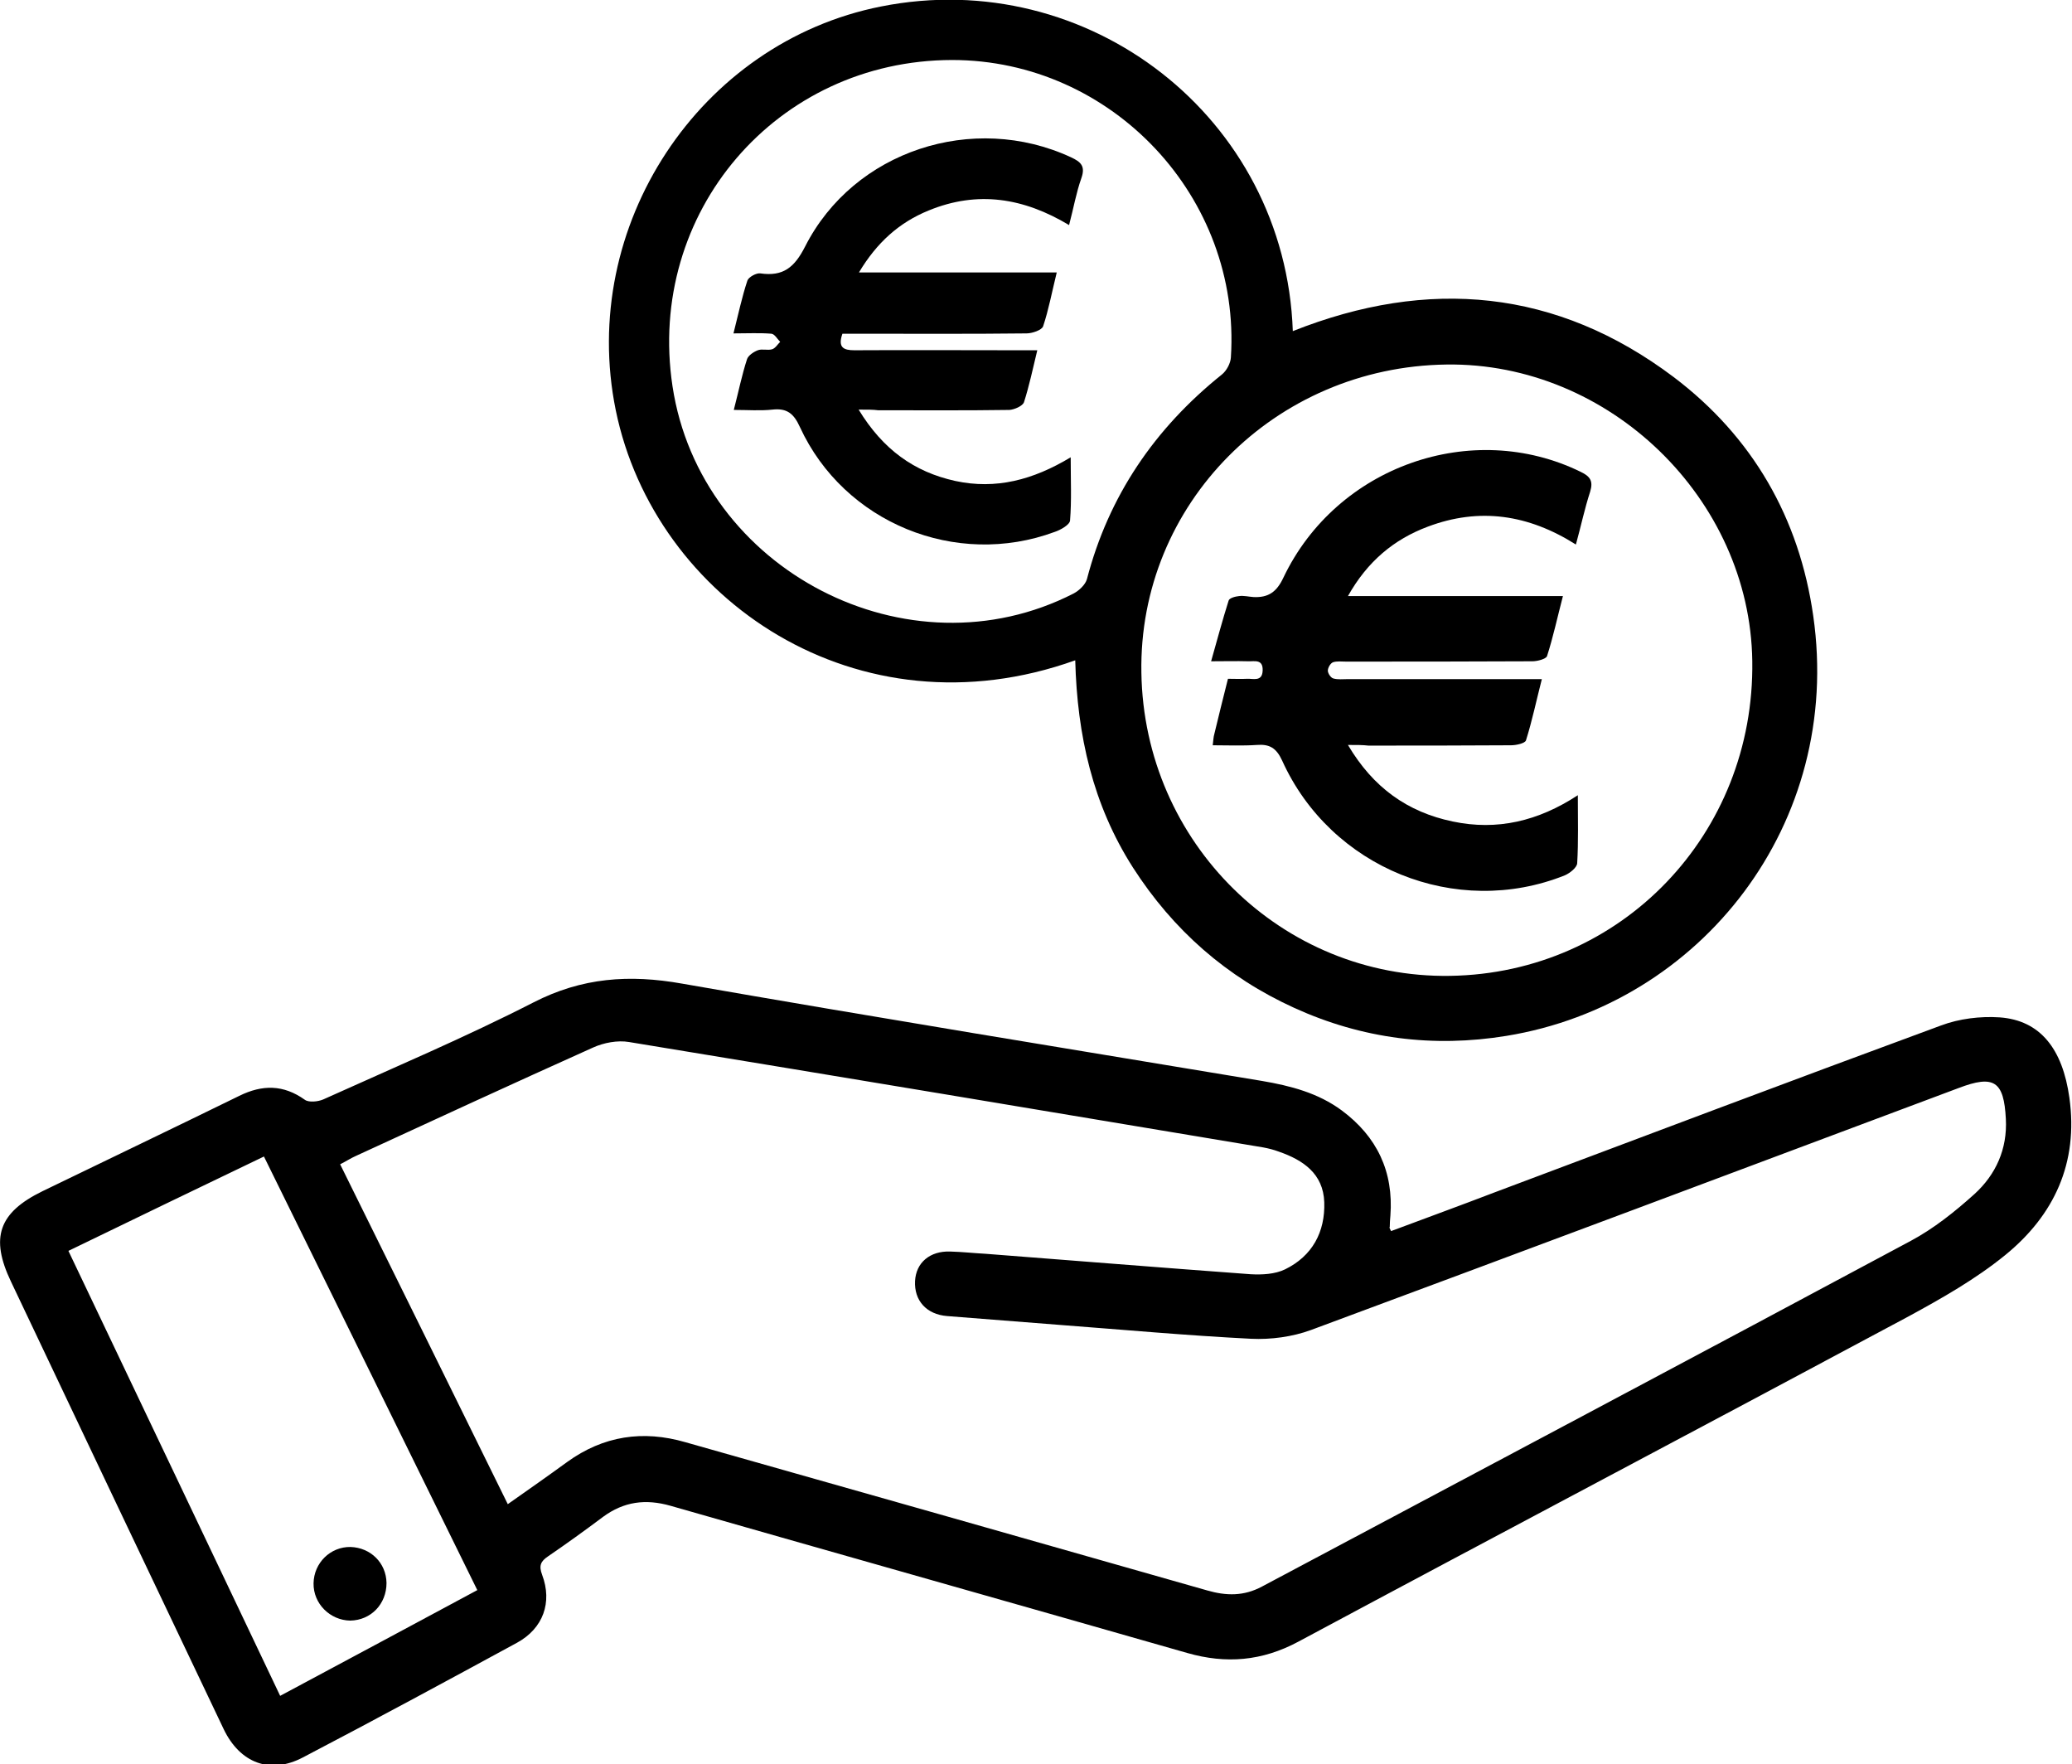
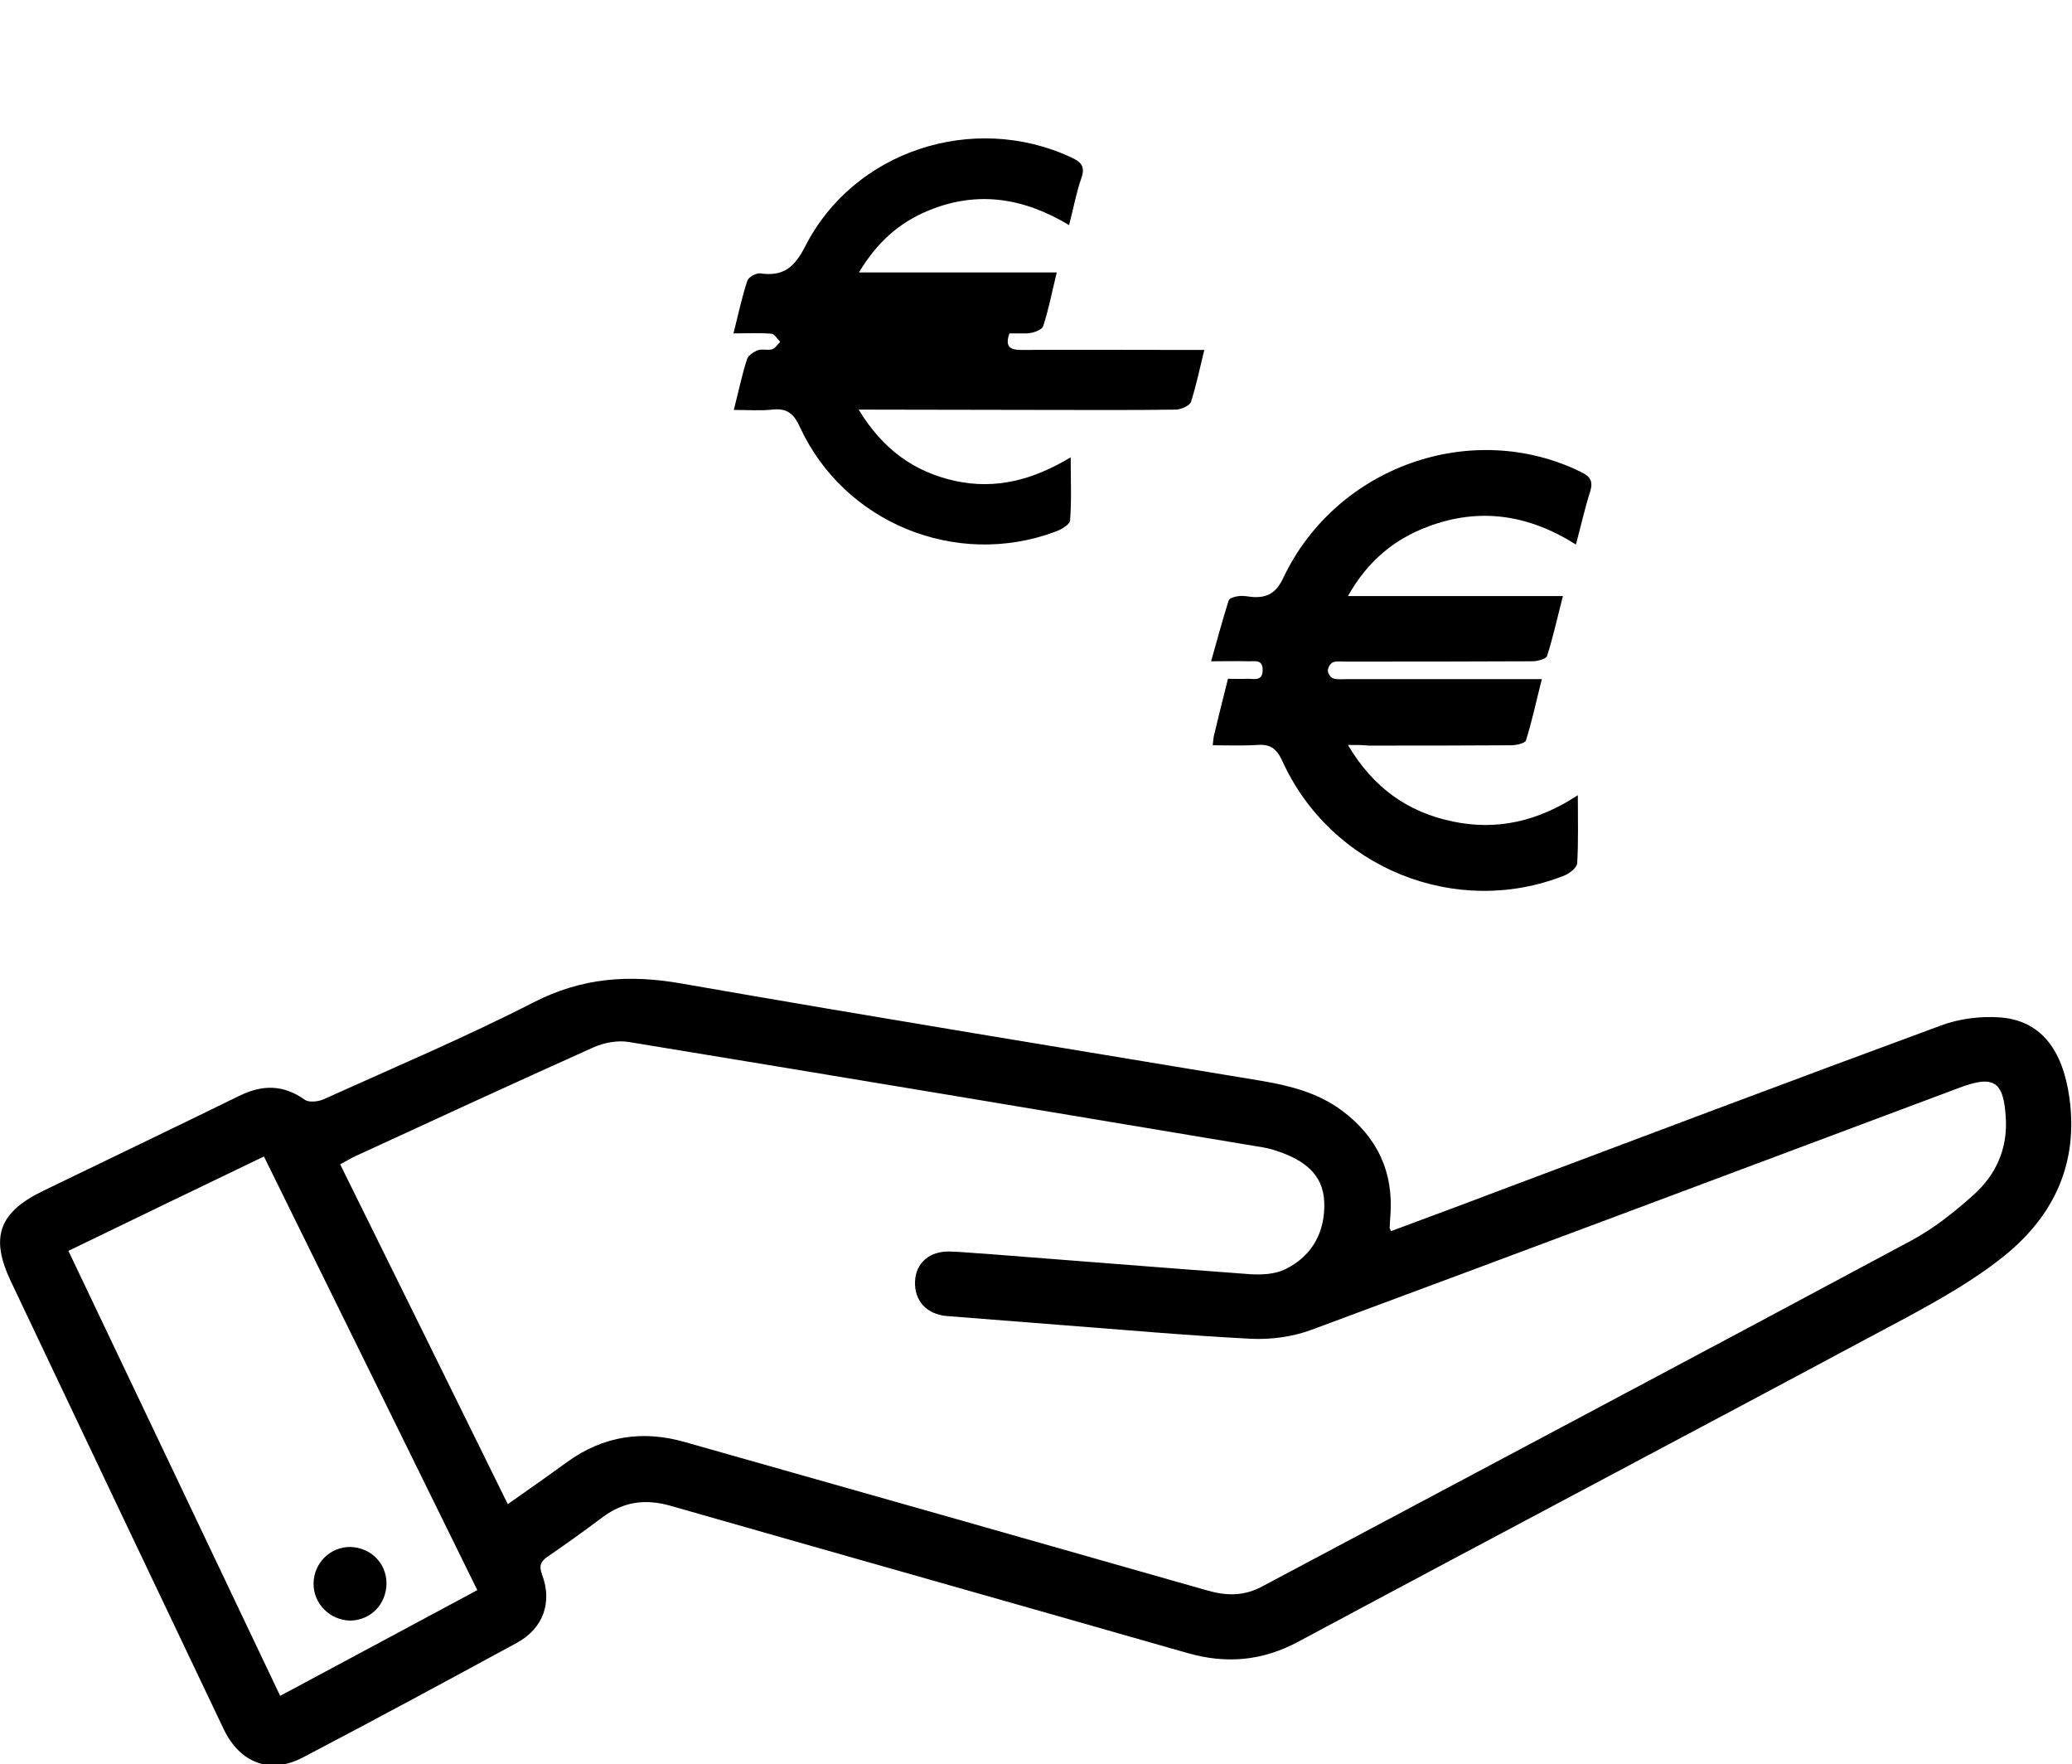
<svg xmlns="http://www.w3.org/2000/svg" version="1.1" id="teomi" x="0px" y="0px" viewBox="0 0 639 544" style="enable-background:new 0 0 639 544;" xml:space="preserve">
  <g>
    <path class="st0" d="M429,379.6c10.7-4,21.4-7.9,32.1-12c45.8-17.2,91.6-34.5,137.5-51.4c5.6-2.1,12.1-2.9,18.1-2.5   c12.5,0.9,19.4,9.7,21.5,24.8c2.8,20.1-4.7,36.2-19.8,48.5c-9.1,7.4-19.5,13.3-29.8,18.9c-62.7,33.6-125.5,66.7-188.2,100.3   c-11.2,6-22.3,6.9-34.2,3.5c-53.1-15.2-106.3-30.2-159.4-45.4c-7.7-2.2-14.4-1.3-20.8,3.4c-5.6,4.2-11.3,8.3-17,12.2   c-2.2,1.5-2.9,2.8-1.8,5.7c3.2,8.5,0.3,16.5-7.7,20.9c-21.9,11.9-43.9,23.8-66.1,35.4c-10.1,5.3-19.4,1.7-24.4-8.7   c-21.9-46-43.8-92-65.6-138c-6.5-13.6-3.8-21.3,9.7-27.9c20.2-9.8,40.5-19.5,60.7-29.4c7.1-3.5,13.6-3.5,20.2,1.2   c1.2,0.9,4.1,0.6,5.7-0.1c21.7-9.8,43.7-19.1,64.8-29.9c15-7.7,29.6-8.7,45.9-5.8c59.5,10.4,119.2,20.1,178.8,30   c8.8,1.5,17.3,3.7,24.6,9.1c10.9,8.1,16,18.9,15,32.4c-0.1,1.2-0.2,2.3-0.2,3.5C428.4,378.5,428.6,378.8,429,379.6z M156.6,463.8   c6.4-4.5,12.4-8.7,18.3-13c11.2-8.1,23.4-9.9,36.5-6.1c53.6,15.2,107.3,30.4,160.9,45.7c5.9,1.7,11.3,1.8,16.9-1.2   c66.7-35.5,133.5-70.9,200.1-106.6c7.1-3.8,13.6-9,19.6-14.4c6.6-6,10.2-13.9,9.7-23.2c-0.6-11.6-3.6-13.7-14.6-9.5   c-66.5,24.9-133.1,49.9-199.7,74.6c-5.7,2.1-12.4,3-18.5,2.7c-19.8-1-39.5-2.8-59.3-4.3c-11.5-0.9-22.9-1.8-34.4-2.7   c-6.4-0.5-10.2-4.8-9.9-10.8c0.3-5.7,4.6-9.3,10.8-9.1c3.7,0.1,7.3,0.5,11,0.7c27.2,2.1,54.5,4.3,81.7,6.3c3.5,0.2,7.5,0,10.6-1.5   c8.4-4.1,12.4-11.5,12.1-20.7c-0.3-8.8-6.5-13-14-15.6c-1.6-0.6-3.2-1-4.8-1.3c-65.2-10.9-130.4-21.8-195.6-32.5   c-3.5-0.6-7.8,0.2-11.1,1.7c-24.5,11-48.8,22.2-73.1,33.4c-1.6,0.7-3.1,1.7-4.9,2.6C122.3,394.2,139.4,428.8,156.6,463.8z    M21.1,385.7c21.9,46,43.6,91.5,65.3,137.2c20.6-11,40.5-21.7,60.8-32.6c-22-44.8-43.8-89-65.8-133.7   C61.2,366.3,41.5,375.8,21.1,385.7z" />
-     <path class="st0" d="M559.2,189.9c-4.3-30.2-18.7-55.2-43-73.6c-36.1-27.2-75.7-30.8-117.5-14.2c-2.3-66-63.2-112.8-127-100.1   c-56,11.1-93.4,67.7-81.8,124.5c12,58.5,74.7,101.1,141.7,77.1c0.6,23.1,5.4,44.5,17.8,63.9c12.4,19.3,28.9,33.8,49.8,43.3   c20.9,9.5,42.8,12.3,65.4,8.6C524.7,309.6,568.4,253.9,559.2,189.9z M335.2,178.6c-0.5,1.7-2.4,3.5-4.1,4.4   c-51,26.1-115.1-7.1-123.7-63.9c-8.1-53.6,32.1-100.5,86.2-100.6c49.4,0,89.2,42.4,86,91.7c-0.1,1.8-1.3,4.1-2.8,5.3   C356.1,132.1,341.9,152.9,335.2,178.6z M447.2,300.9c-51.8,0.8-94.4-41-95.2-93.5c-0.9-51.9,41.1-94.3,94.1-95   c50.2-0.7,93.6,41.4,94.3,91.4C541.2,257.2,500,300.1,447.2,300.9z" />
    <path class="st0" d="M96.7,488.2c0.1-6.3,5.2-11.3,11.4-11.2c6.2,0.2,11,4.9,11.1,11.1c0,6.5-4.8,11.5-11.2,11.6   C101.8,499.6,96.6,494.5,96.7,488.2z" />
    <path class="st0" d="M415.7,229.7c7.8,13.2,18.4,20.7,32.3,23.6c13.7,2.9,26.4-0.1,38.6-8.1c0,7.5,0.2,14.3-0.2,21   c-0.1,1.3-2.2,3-3.8,3.7c-33.5,13.4-72.2-2.2-87.2-35.4c-1.8-3.9-3.9-5.1-7.8-4.8c-4.4,0.3-8.9,0.1-13.6,0.1   c0.2-1.5,0.2-2.5,0.5-3.5c1.3-5.5,2.7-11,4.2-17c2,0,4,0.1,5.9,0s4.7,1,4.8-2.6c0.1-3.6-2.6-2.7-4.6-2.8c-3.5-0.1-6.9,0-11.3,0   c1.9-6.7,3.5-12.7,5.4-18.7c0.2-0.8,2.1-1.3,3.2-1.4c1.5-0.2,3,0.2,4.5,0.3c4.5,0.2,7.1-1.5,9.2-6c16.4-34.4,58.2-49,91.7-32.6   c2.9,1.4,3.9,2.8,2.9,6.1c-1.7,5.2-2.8,10.5-4.4,16.3c-14.7-9.3-29.8-11.5-45.7-5.5c-10.4,3.9-18.6,10.7-24.6,21.4   c11.5,0,22.3,0,33,0c10.8,0,21.6,0,33.3,0c-1.7,6.5-3,12.6-4.9,18.5c-0.3,0.9-3,1.6-4.5,1.6c-19.2,0.1-38.3,0.1-57.5,0.1   c-1.3,0-2.8-0.2-4,0.2c-0.8,0.3-1.6,1.7-1.6,2.6c0,0.8,0.9,2.2,1.7,2.4c1.4,0.4,3,0.2,4.5,0.2c19.7,0,39.3,0,59.8,0   c-1.7,6.6-3,12.9-4.9,18.9c-0.3,0.9-3,1.5-4.6,1.5c-14.7,0.1-29.3,0.1-44,0.1C420.3,229.7,418.5,229.7,415.7,229.7z" />
-     <path class="st0" d="M264.8,126.3c7.5,12.3,17.1,19.2,29.8,22c12.5,2.7,24-0.3,35.6-7.3c0,7,0.3,13.3-0.2,19.5   c-0.1,1.3-2.9,2.9-4.7,3.5c-30.5,11.3-65-2.8-78.6-32.3c-1.9-4.2-4-5.9-8.5-5.4c-3.7,0.4-7.6,0.1-11.9,0.1   c1.5-5.8,2.5-10.8,4.1-15.7c0.4-1.1,2-2.2,3.3-2.7c1.3-0.5,3,0.1,4.4-0.3c1-0.3,1.7-1.5,2.5-2.3c-0.9-0.9-1.7-2.4-2.7-2.5   c-3.6-0.3-7.3-0.1-11.7-0.1c1.5-5.9,2.6-11.2,4.3-16.3c0.4-1.1,2.8-2.4,4-2.2c7,1,10.5-1.8,13.8-8.3c15-29.5,51.8-41.5,82-27.5   c3,1.4,4.5,2.7,3.2,6.4c-1.6,4.5-2.4,9.2-3.8,14.5c-14-8.4-28.2-10.7-43.3-4.5c-9.1,3.7-16,9.9-21.5,19.1c20.6,0,40.5,0,61,0   c-1.5,6.1-2.5,11.5-4.2,16.6c-0.4,1.2-3.4,2.2-5.1,2.2c-17.2,0.2-34.3,0.1-51.5,0.1c-1.8,0-3.6,0-5.3,0c-1.5,4.3,0.4,5.1,3.7,5.1   c16.7-0.1,33.3,0,50,0c2,0,3.9,0,6.4,0c-1.4,5.8-2.5,11-4.1,16c-0.4,1.2-3,2.3-4.5,2.4c-13.5,0.2-27,0.1-40.5,0.1   C269.3,126.3,267.7,126.3,264.8,126.3z" />
+     <path class="st0" d="M264.8,126.3c7.5,12.3,17.1,19.2,29.8,22c12.5,2.7,24-0.3,35.6-7.3c0,7,0.3,13.3-0.2,19.5   c-0.1,1.3-2.9,2.9-4.7,3.5c-30.5,11.3-65-2.8-78.6-32.3c-1.9-4.2-4-5.9-8.5-5.4c-3.7,0.4-7.6,0.1-11.9,0.1   c1.5-5.8,2.5-10.8,4.1-15.7c0.4-1.1,2-2.2,3.3-2.7c1.3-0.5,3,0.1,4.4-0.3c1-0.3,1.7-1.5,2.5-2.3c-0.9-0.9-1.7-2.4-2.7-2.5   c-3.6-0.3-7.3-0.1-11.7-0.1c1.5-5.9,2.6-11.2,4.3-16.3c0.4-1.1,2.8-2.4,4-2.2c7,1,10.5-1.8,13.8-8.3c15-29.5,51.8-41.5,82-27.5   c3,1.4,4.5,2.7,3.2,6.4c-1.6,4.5-2.4,9.2-3.8,14.5c-14-8.4-28.2-10.7-43.3-4.5c-9.1,3.7-16,9.9-21.5,19.1c20.6,0,40.5,0,61,0   c-1.5,6.1-2.5,11.5-4.2,16.6c-0.4,1.2-3.4,2.2-5.1,2.2c-1.8,0-3.6,0-5.3,0c-1.5,4.3,0.4,5.1,3.7,5.1   c16.7-0.1,33.3,0,50,0c2,0,3.9,0,6.4,0c-1.4,5.8-2.5,11-4.1,16c-0.4,1.2-3,2.3-4.5,2.4c-13.5,0.2-27,0.1-40.5,0.1   C269.3,126.3,267.7,126.3,264.8,126.3z" />
  </g>
</svg>